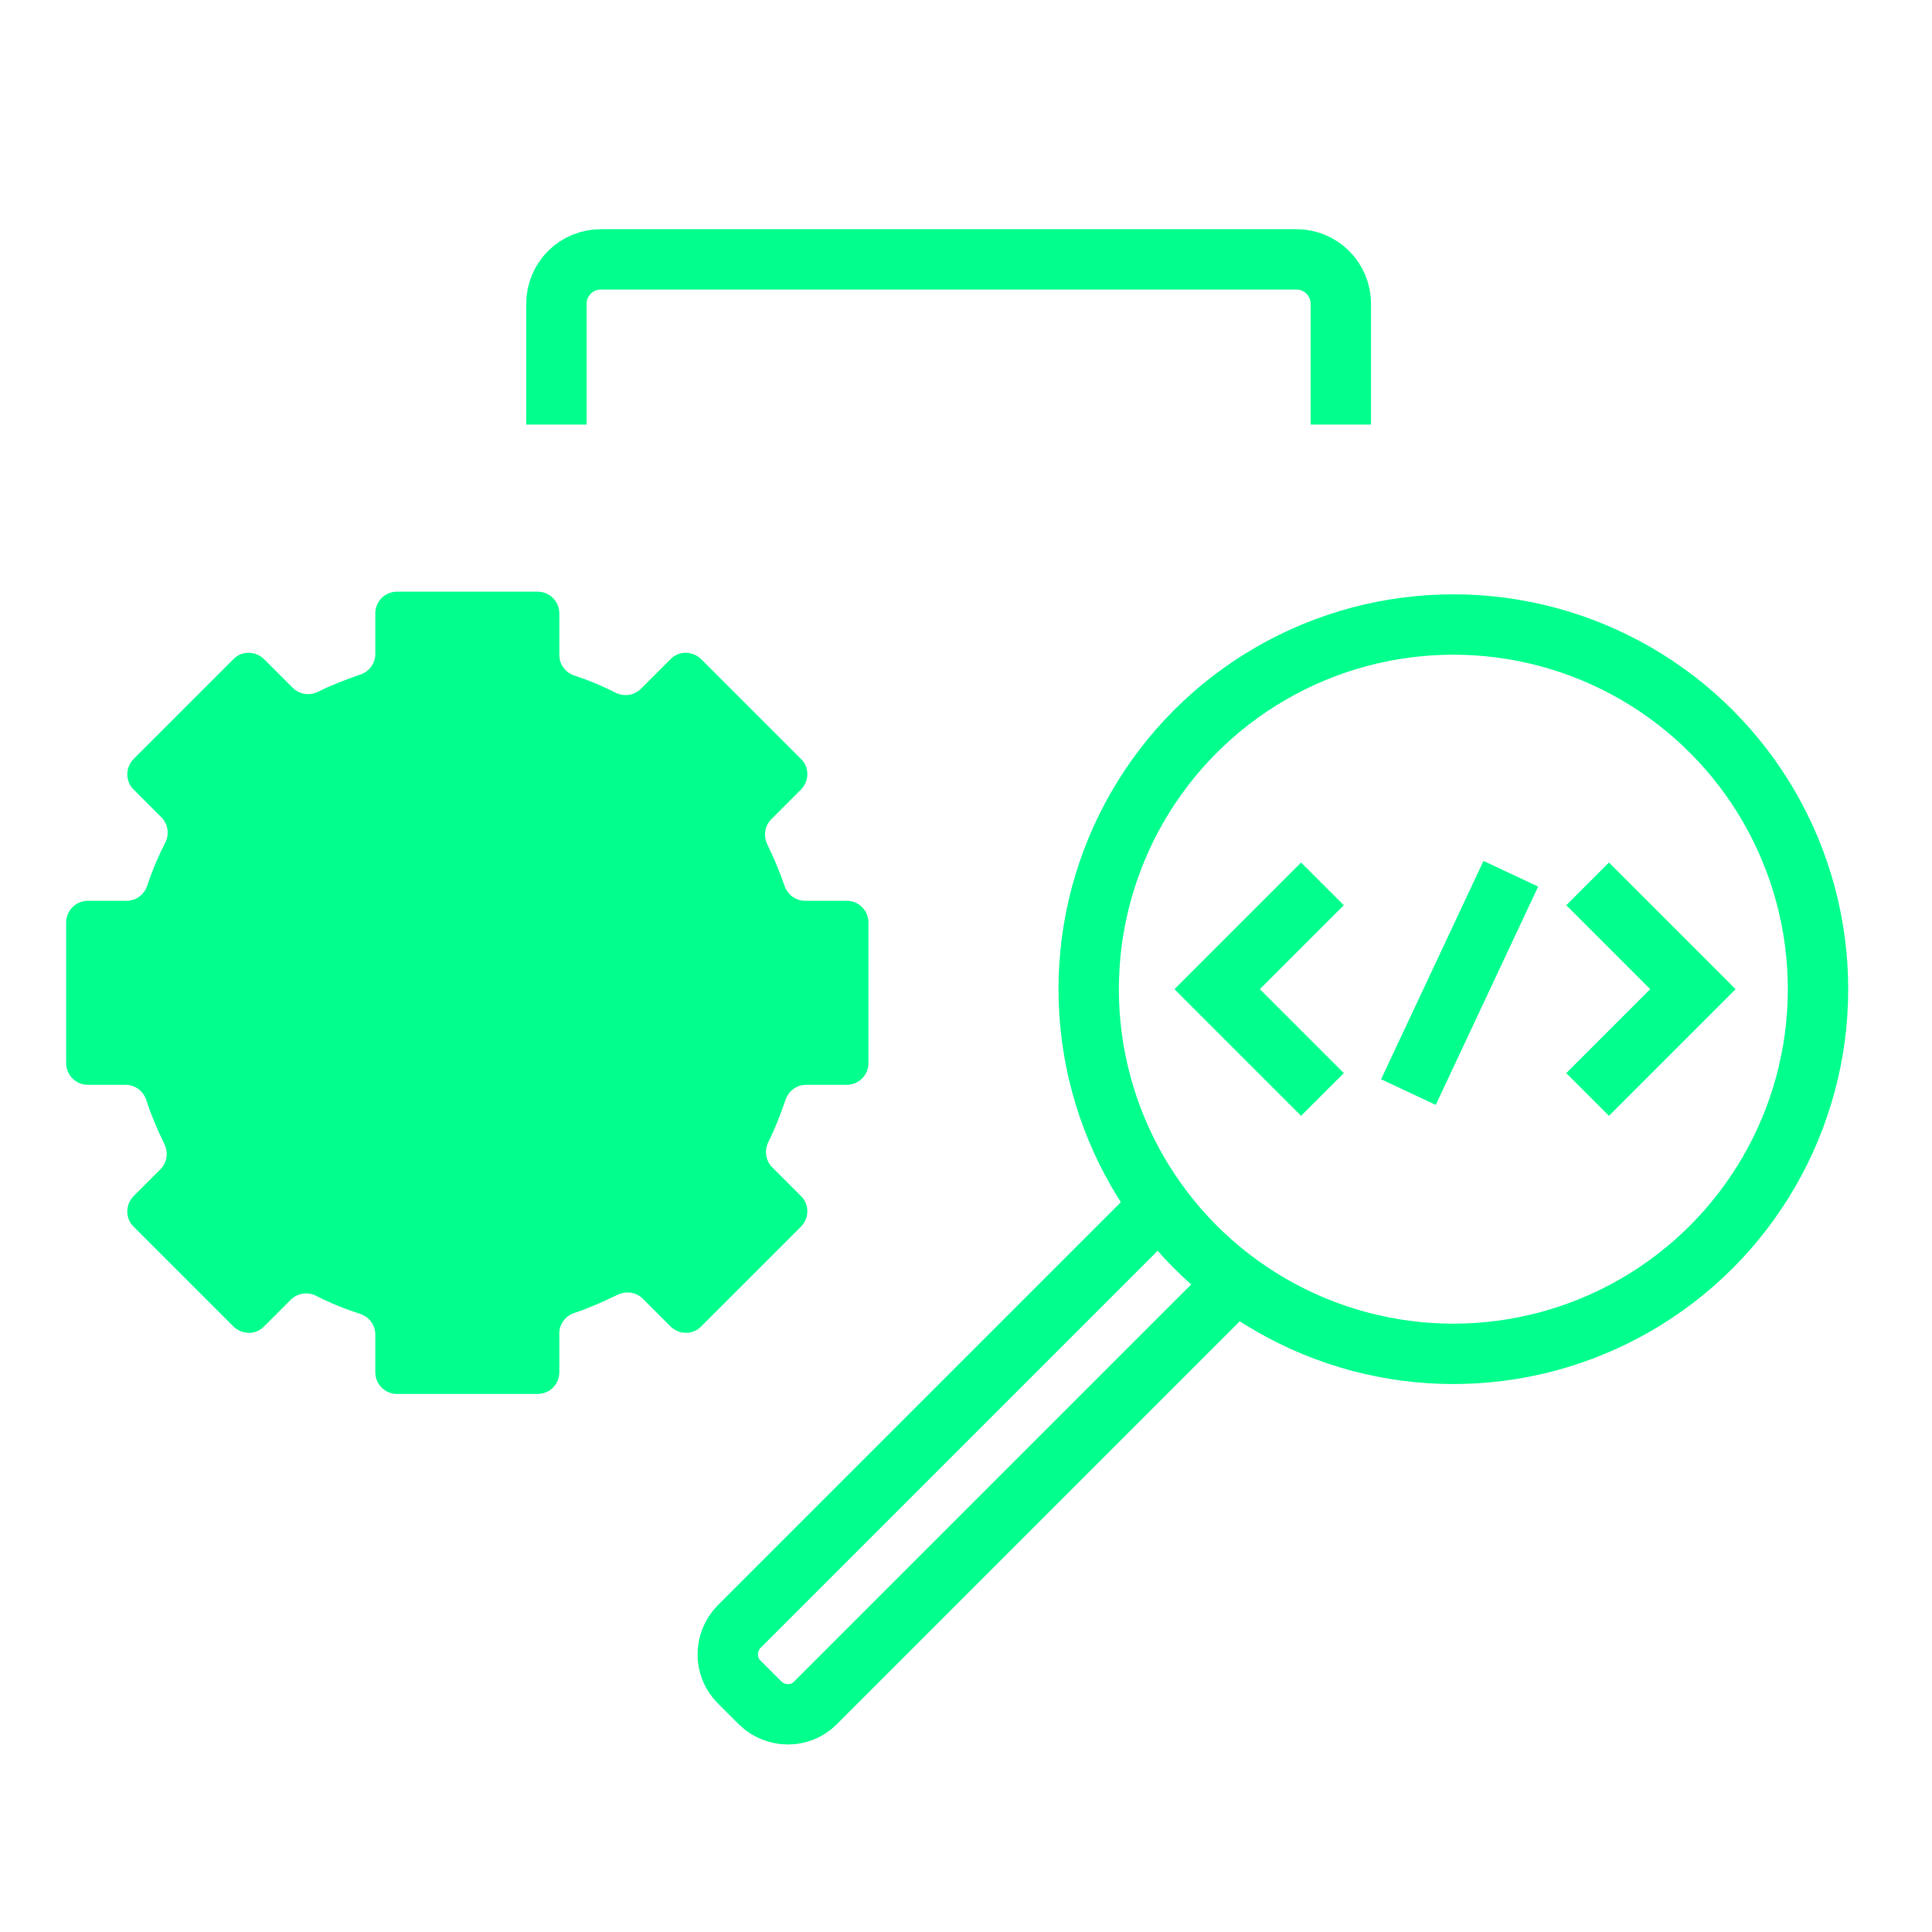
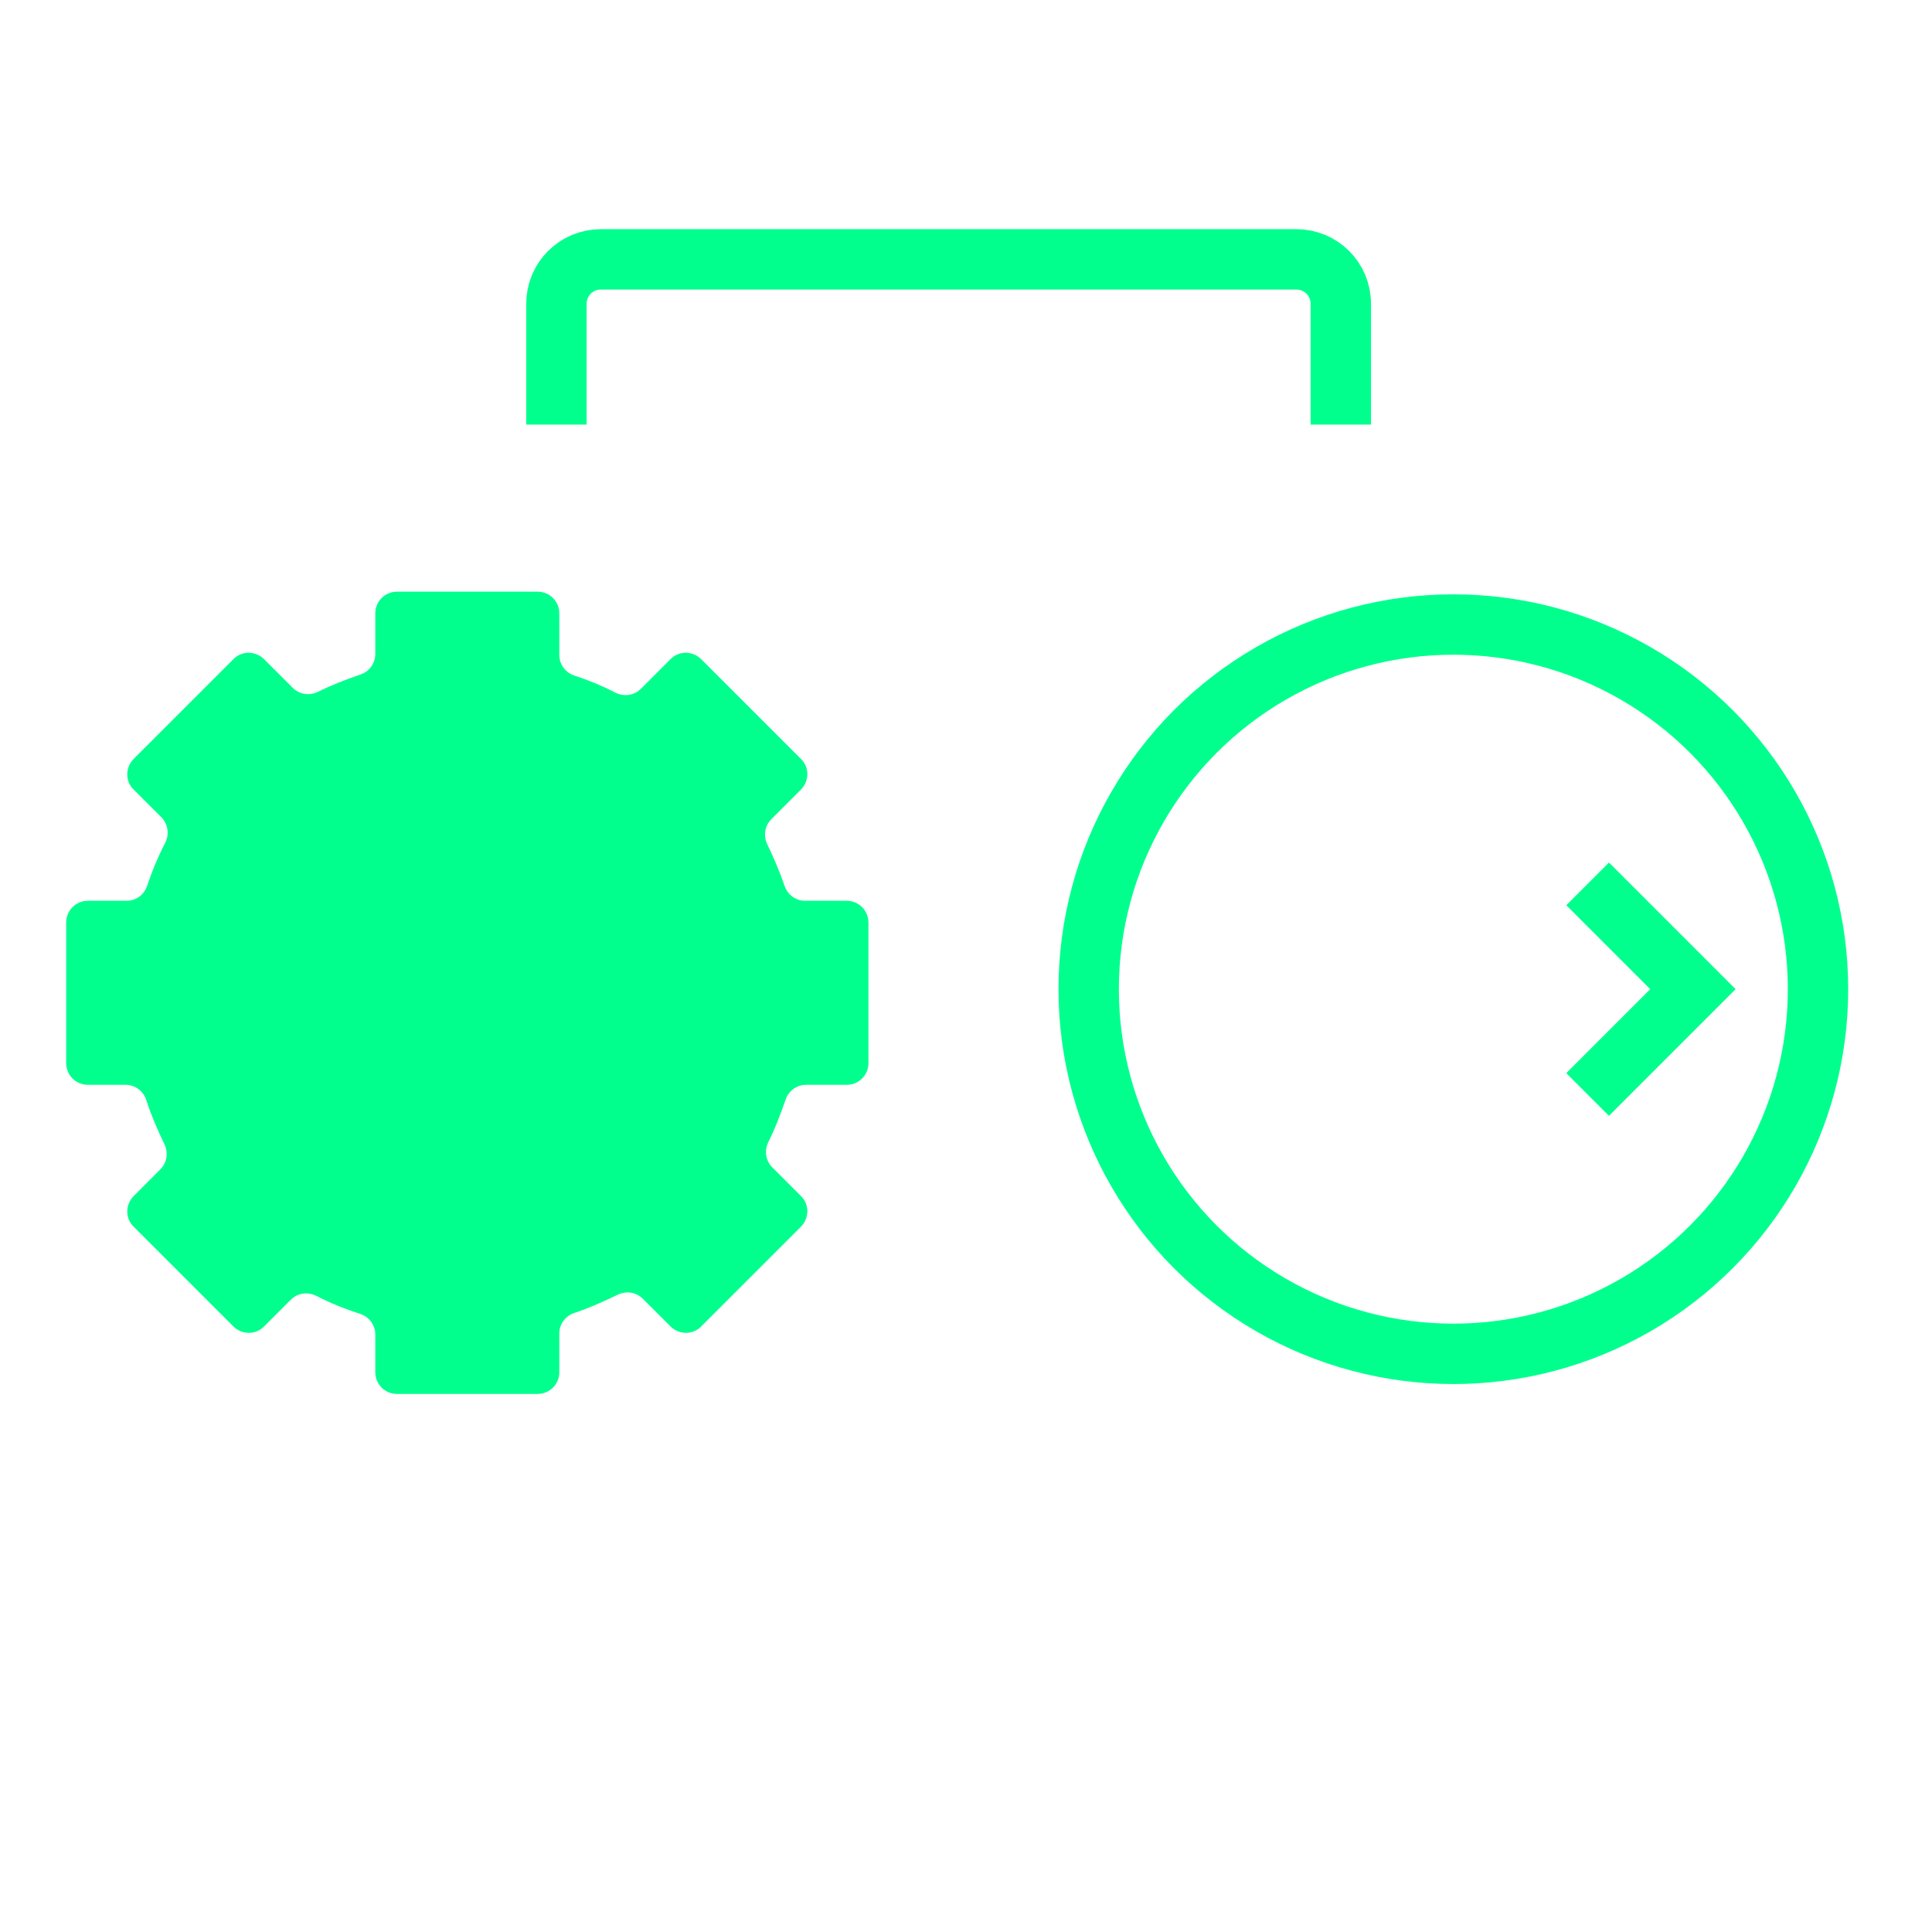
<svg xmlns="http://www.w3.org/2000/svg" id="a" viewBox="0 0 40 40">
  <defs>
    <style>.b{fill:#01ff8e;}.c{fill:none;stroke:#01ff8e;stroke-miterlimit:10;stroke-width:1.25px;}</style>
  </defs>
  <g>
    <circle class="c" cx="30.09" cy="20.48" r="7.55" />
-     <path class="c" d="M25.59,26.55l-8.71,8.71c-.31,.31-.82,.31-1.14,0l-.44-.44c-.31-.31-.31-.82,0-1.14l8.71-8.71" />
  </g>
  <path class="b" d="M14.52,27.46l2.06-2.06c.18-.18,.18-.47,0-.64l-.59-.59c-.14-.14-.17-.35-.08-.53,.14-.28,.25-.57,.35-.86,.06-.19,.23-.32,.43-.32h.84c.25,0,.45-.2,.45-.45v-2.91c0-.25-.2-.45-.45-.45h-.86c-.2,0-.37-.13-.43-.32-.1-.29-.22-.57-.35-.84-.09-.18-.06-.39,.08-.53l.61-.61c.18-.18,.18-.47,0-.64l-2.06-2.06c-.18-.18-.47-.18-.64,0l-.61,.61c-.14,.14-.35,.17-.53,.08-.27-.14-.56-.26-.84-.35-.19-.06-.32-.23-.32-.43v-.86c0-.25-.2-.45-.45-.45h-2.91c-.25,0-.45,.2-.45,.45v.84c0,.2-.13,.37-.32,.43-.29,.1-.58,.21-.86,.35-.18,.09-.39,.06-.53-.08l-.59-.59c-.18-.18-.47-.18-.64,0l-2.06,2.06c-.18,.18-.18,.47,0,.64l.57,.57c.14,.14,.17,.36,.08,.53-.15,.29-.27,.58-.37,.88-.06,.19-.23,.32-.43,.32h-.8c-.25,0-.45,.2-.45,.45v2.91c0,.25,.2,.45,.45,.45h.78c.2,0,.37,.13,.43,.32,.1,.31,.23,.61,.37,.9,.09,.18,.06,.39-.08,.53l-.55,.55c-.18,.18-.18,.47,0,.64l2.06,2.06c.18,.18,.47,.18,.64,0l.55-.55c.14-.14,.35-.17,.53-.08,.29,.15,.59,.27,.9,.37,.19,.06,.32,.23,.32,.43v.78c0,.25,.2,.45,.45,.45h2.91c.25,0,.45-.2,.45-.45v-.8c0-.2,.13-.37,.32-.43,.3-.1,.59-.23,.88-.37,.18-.09,.39-.06,.53,.08l.57,.57c.18,.18,.47,.18,.64,0Z" />
  <path class="c" d="M11.52,8.79v-2.5c0-.51,.41-.92,.92-.92h14.4c.51,0,.92,.41,.92,.92v2.5" />
  <g>
-     <polyline class="c" points="27.38 22.66 25.2 20.48 27.38 18.3" />
    <polyline class="c" points="32.87 18.3 35.05 20.48 32.87 22.66" />
-     <line class="c" x1="29.16" y1="22.61" x2="31.28" y2="18.09" />
  </g>
</svg>